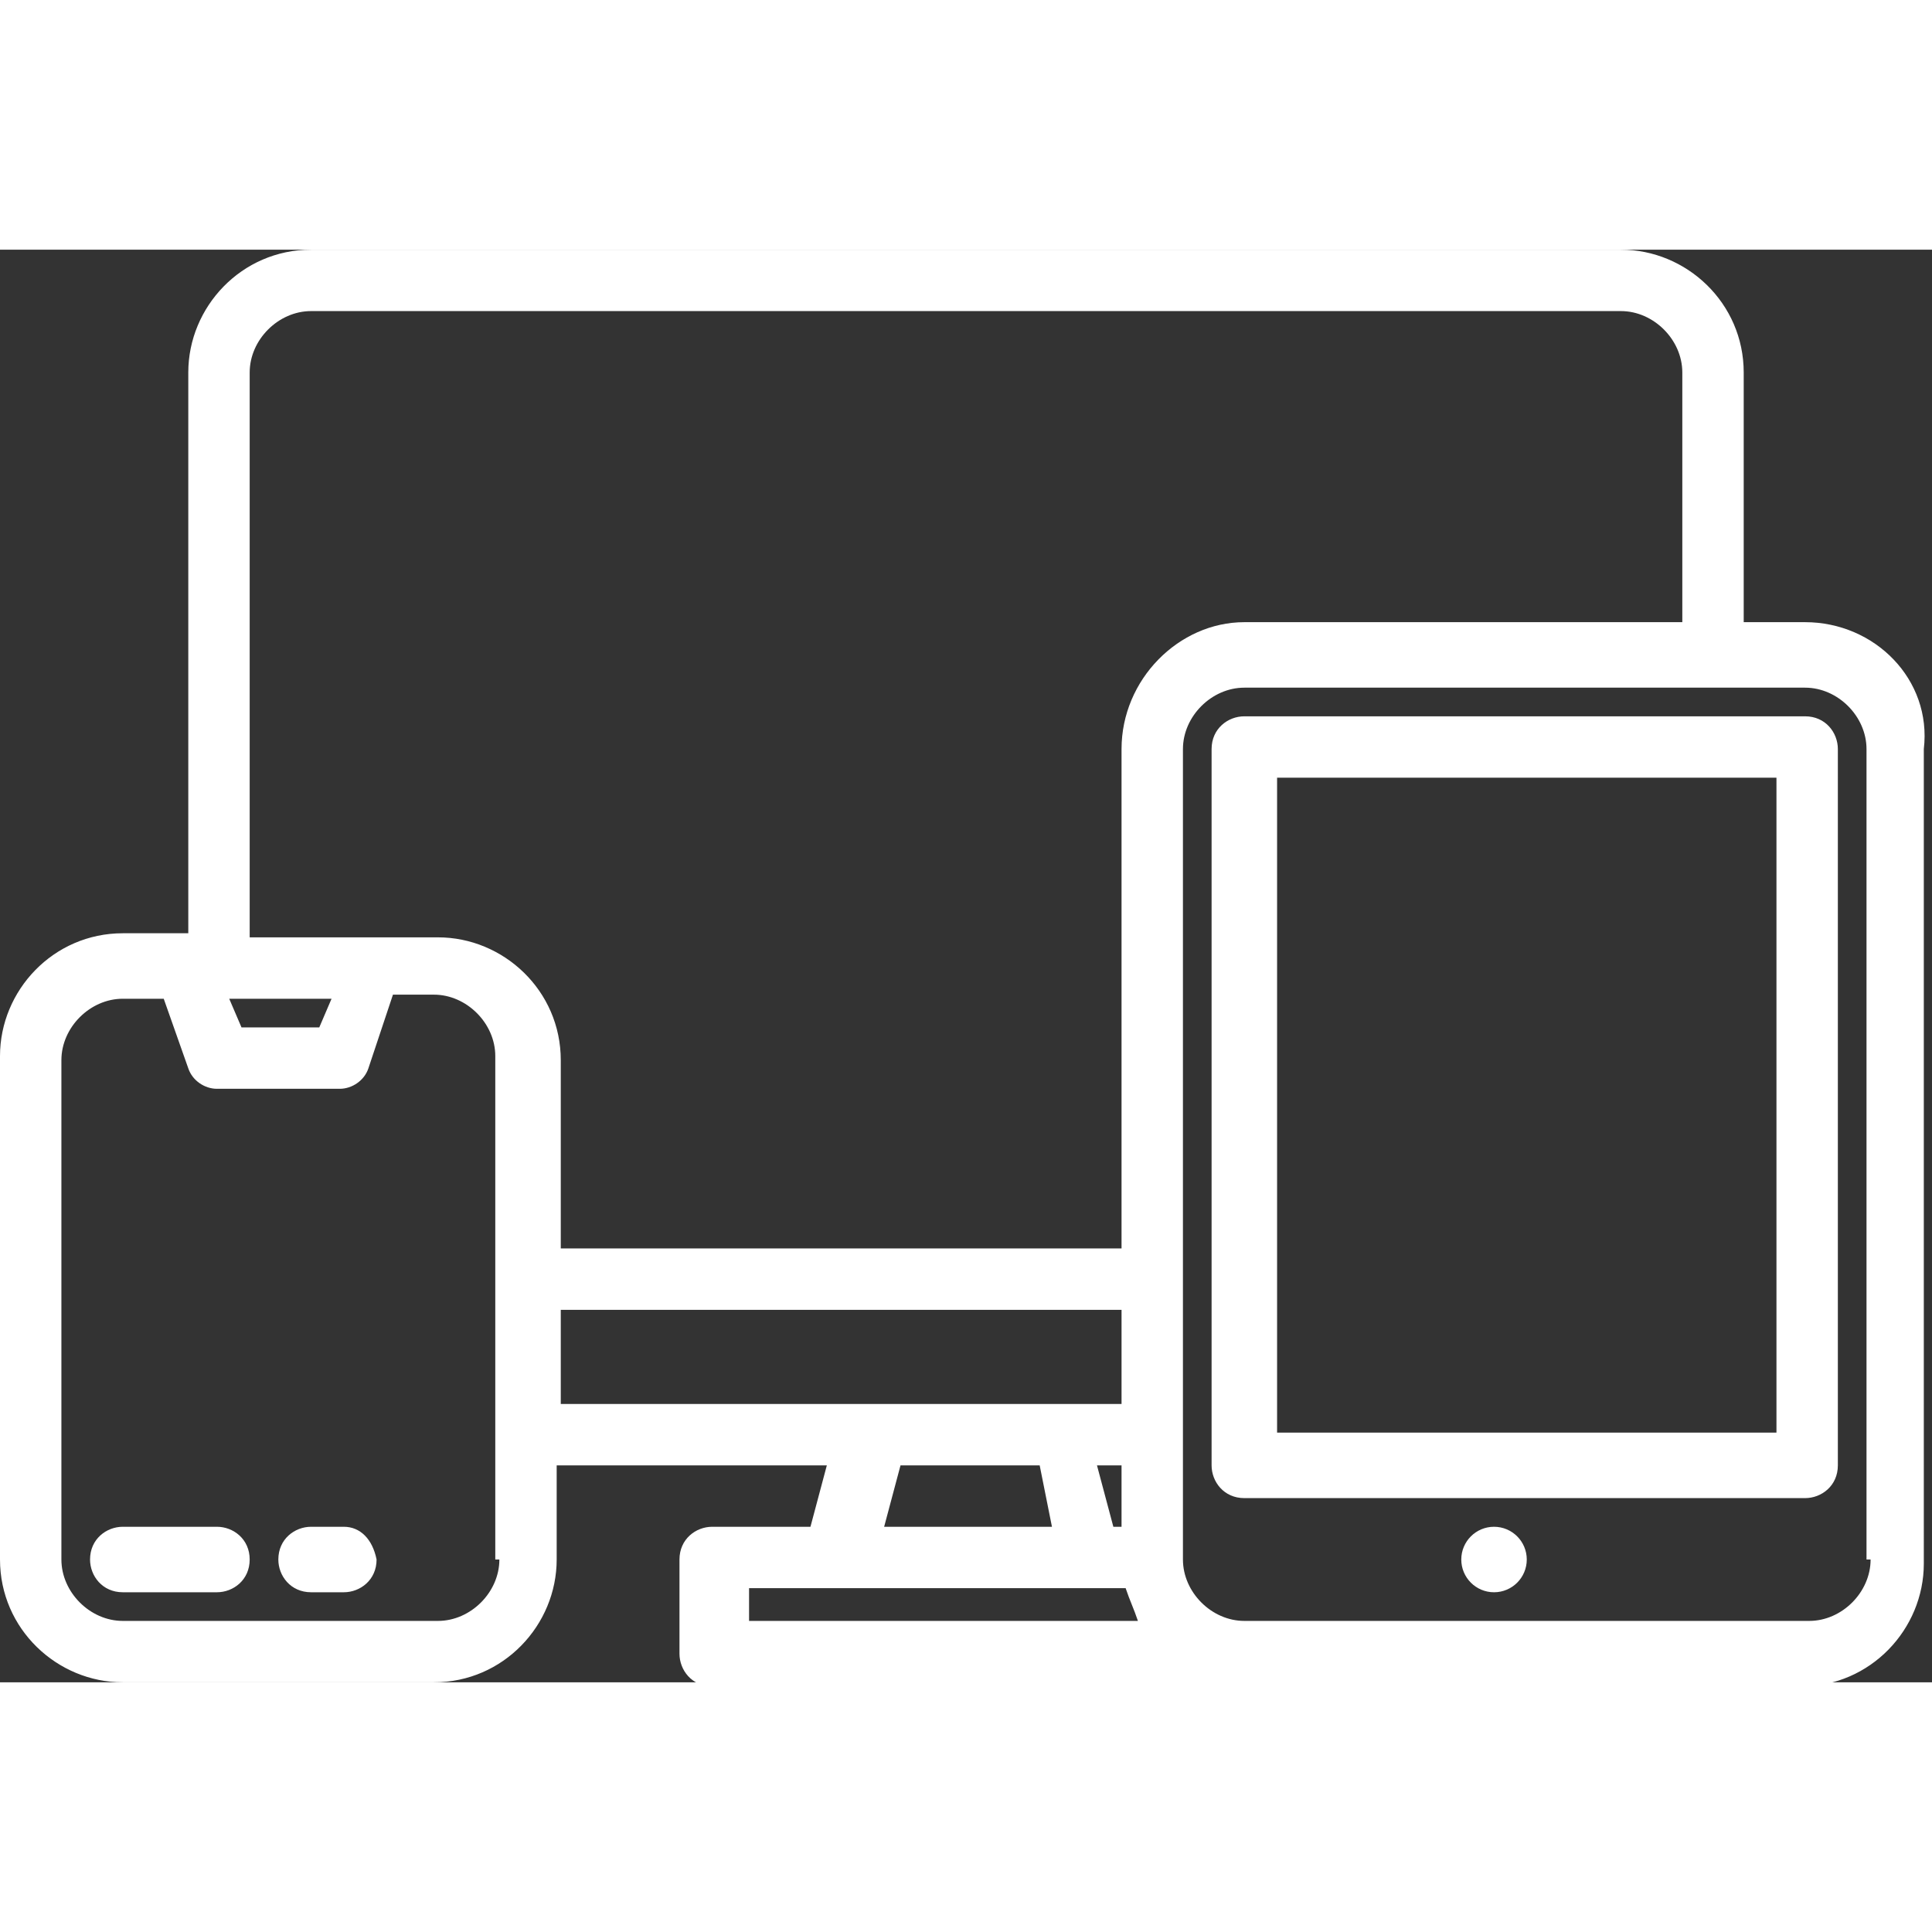
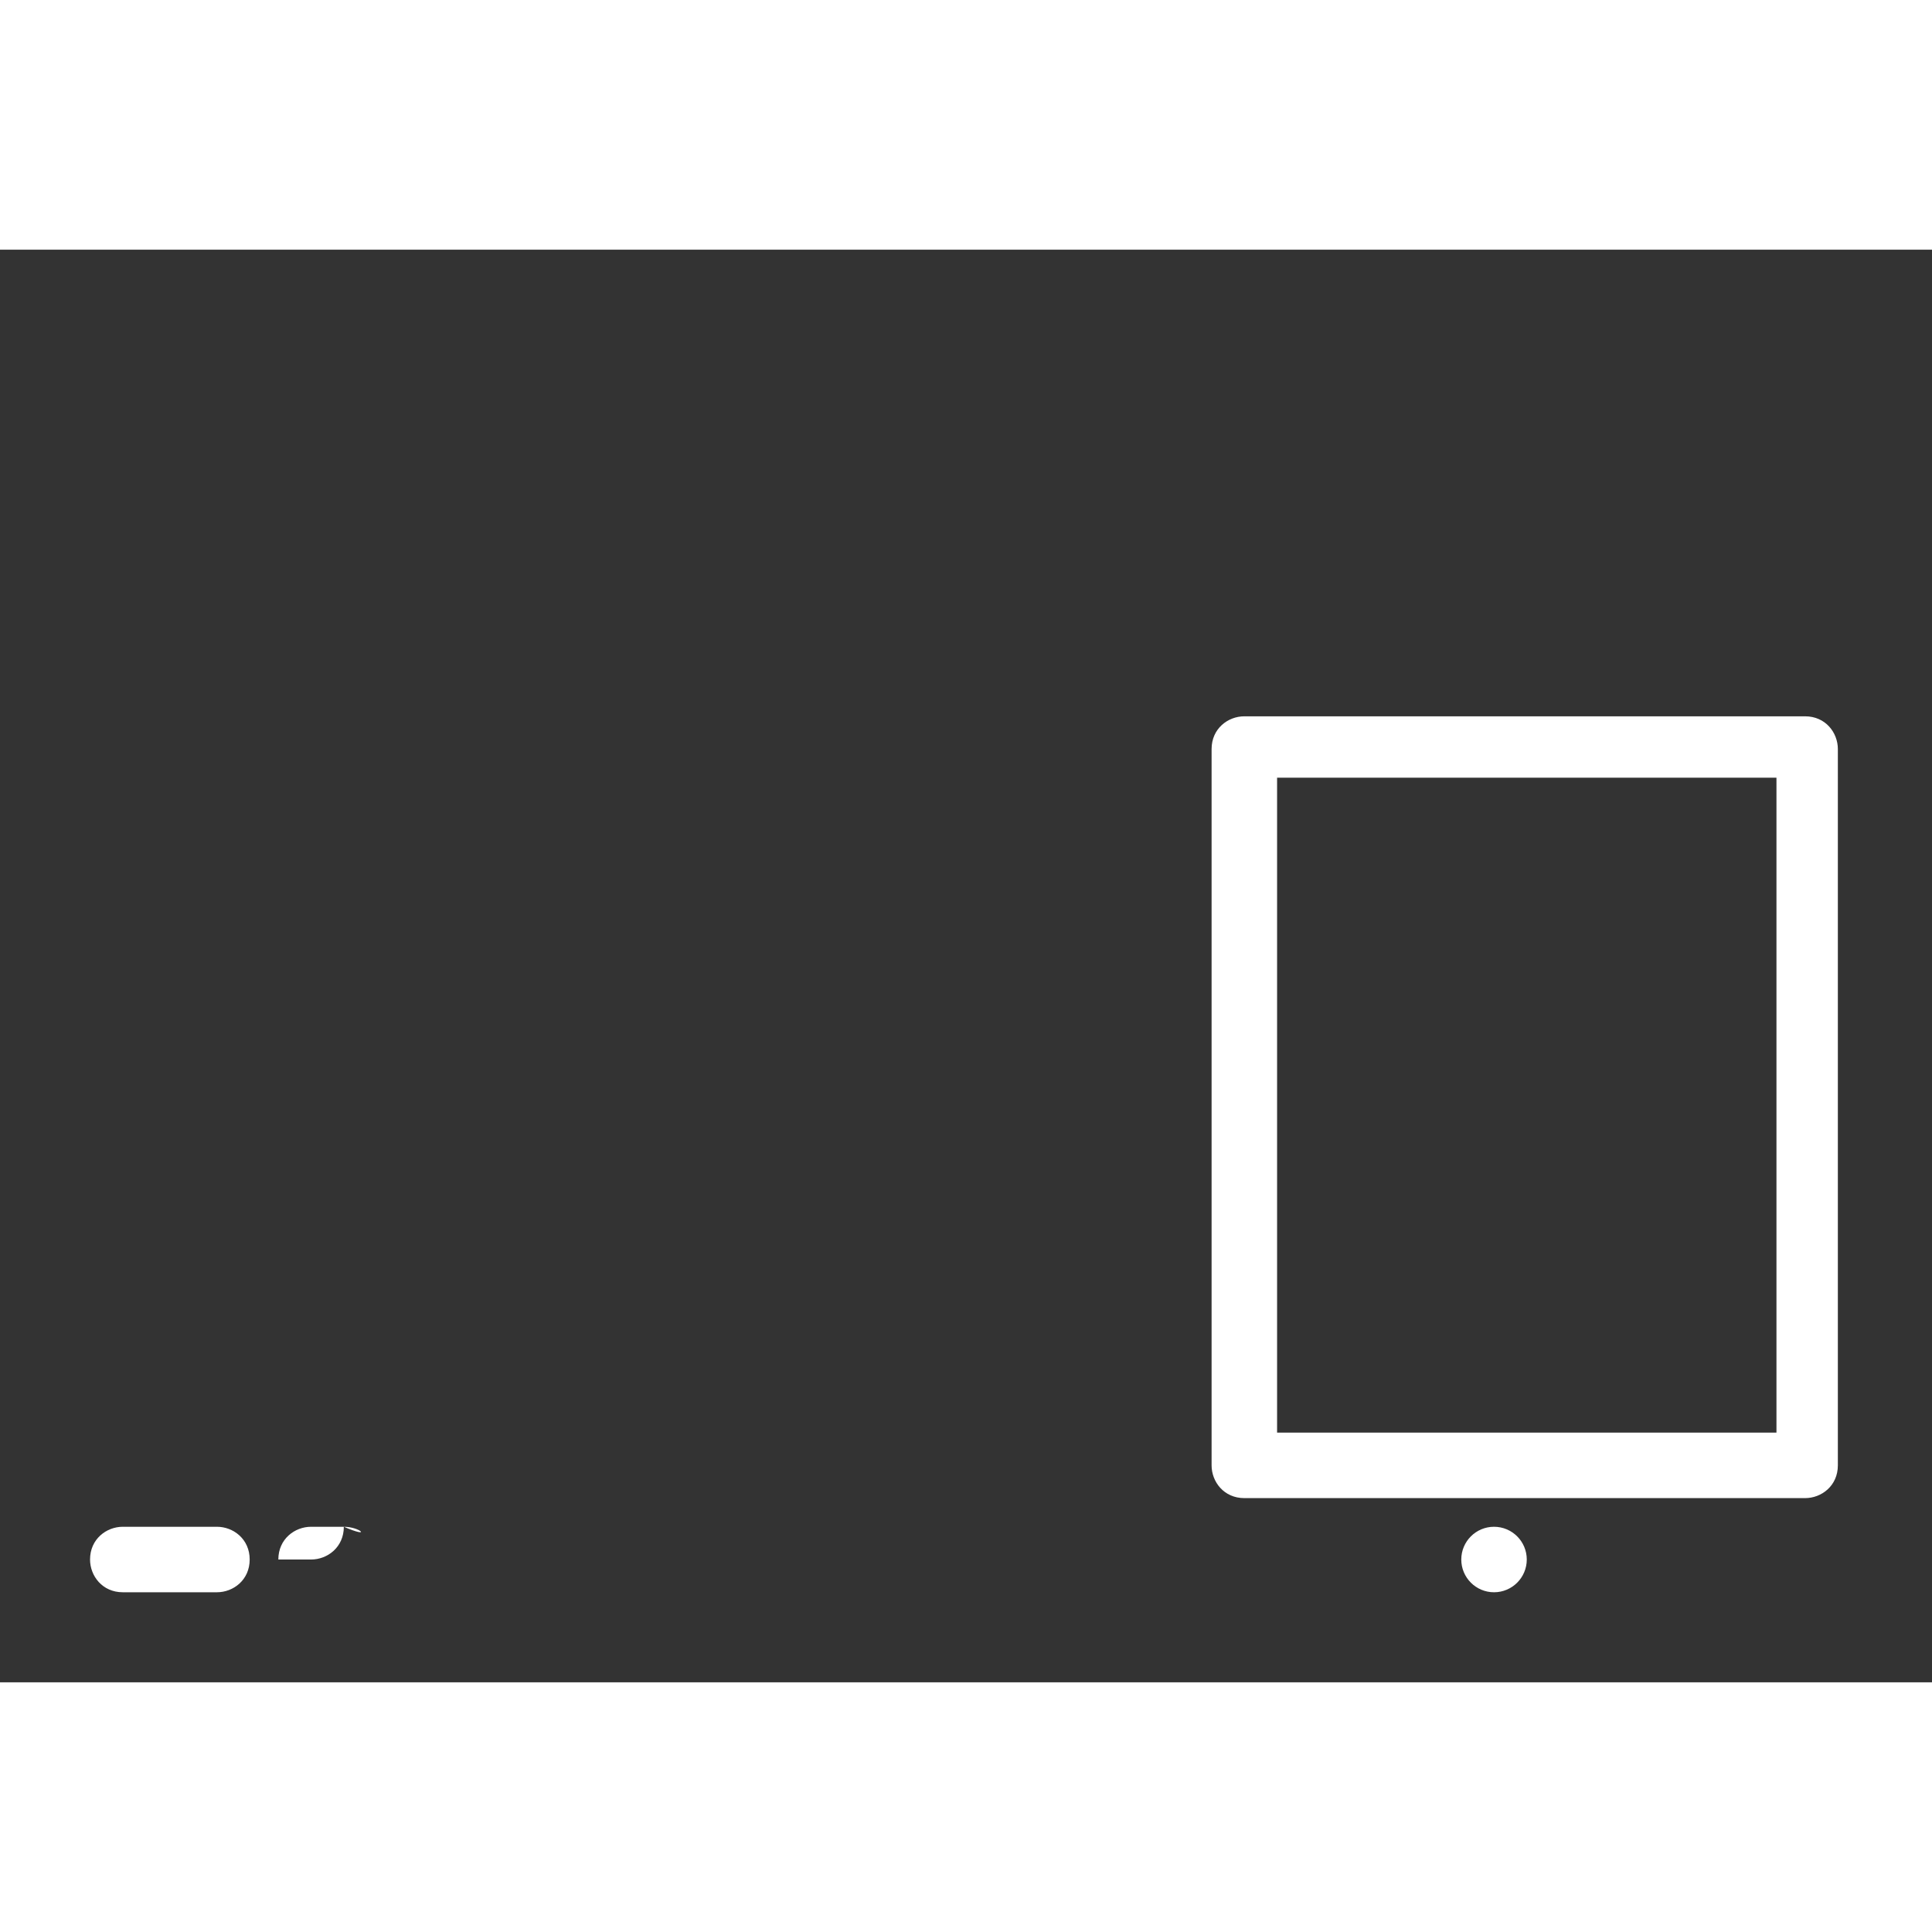
<svg xmlns="http://www.w3.org/2000/svg" version="1.1" id="Layer_1" x="0px" y="0px" width="52" height="52" fill="#ffffff" viewBox="0 0 47.2 35" style="enable-background:new 0 0 47.2 35;" xml:space="preserve">
  <rect x="0" y="0" width="47.2" height="35" fill="#333333" stroke="none" />
  <style type="text/css">
	.st0{fill:#ffffff;}
</style>
  <g>
    <path class="st0" d="M5.3,31.2H3c-0.4,0-0.8,0.3-0.8,0.8c0,0.4,0.3,0.8,0.8,0.8h2.3c0.4,0,0.8-0.3,0.8-0.8   C6.1,31.5,5.7,31.2,5.3,31.2z" />
-     <path class="st0" d="M8.4,31.2H7.6c-0.4,0-0.8,0.3-0.8,0.8c0,0.4,0.3,0.8,0.8,0.8h0.8c0.4,0,0.8-0.3,0.8-0.8   C9.1,31.5,8.8,31.2,8.4,31.2z" />
-     <path class="st0" d="M44.1,9.1h-1.5V3c0-1.7-1.4-3-3-3h-32c-1.7,0-3,1.4-3,3v13.7H3c-1.7,0-3,1.4-3,3V32c0,1.7,1.4,3,3,3h7.6   c1.7,0,3-1.4,3-3v-2.3h6.6l-0.4,1.5h-2.4c-0.4,0-0.8,0.3-0.8,0.8v2.3c0,0.4,0.3,0.8,0.8,0.8h26.6c1.7,0,3-1.4,3-3V12.2   C47.2,10.5,45.8,9.1,44.1,9.1z M12.2,32c0,0.8-0.7,1.5-1.5,1.5H3c-0.8,0-1.5-0.7-1.5-1.5V19.8c0-0.8,0.7-1.5,1.5-1.5h1L4.6,20   c0.1,0.3,0.4,0.5,0.7,0.5h3c0.3,0,0.6-0.2,0.7-0.5l0.6-1.8h1c0.8,0,1.5,0.7,1.5,1.5V32z M5.6,18.3h2.5L7.8,19H5.9L5.6,18.3z    M13.7,28.2v-2.3h13.7v2.3H13.7z M27.4,29.7v1.5h-0.2l-0.4-1.5H27.4z M25.7,31.2h-4.1l0.4-1.5h3.4L25.7,31.2z M18.3,33.5v-0.8h9.2   c0.1,0.3,0.2,0.5,0.3,0.8H18.3z M27.4,12.2v12.2H13.7v-4.6c0-1.7-1.4-3-3-3H6.1V3c0-0.8,0.7-1.5,1.5-1.5h32c0.8,0,1.5,0.7,1.5,1.5   v6.1H30.4C28.8,9.1,27.4,10.5,27.4,12.2z M45.7,32c0,0.8-0.7,1.5-1.5,1.5H30.4c-0.8,0-1.5-0.7-1.5-1.5V12.2c0-0.8,0.7-1.5,1.5-1.5   h13.7c0.8,0,1.5,0.7,1.5,1.5V32z" />
+     <path class="st0" d="M8.4,31.2H7.6c-0.4,0-0.8,0.3-0.8,0.8h0.8c0.4,0,0.8-0.3,0.8-0.8   C9.1,31.5,8.8,31.2,8.4,31.2z" />
    <path class="st0" d="M44.1,11.4H30.4c-0.4,0-0.8,0.3-0.8,0.8v17.5c0,0.4,0.3,0.8,0.8,0.8h13.7c0.4,0,0.8-0.3,0.8-0.8V12.2   C44.9,11.8,44.6,11.4,44.1,11.4z M43.4,28.9H31.2v-16h12.2V28.9z" />
    <circle class="st0" cx="36.5" cy="32" r="0.8" />
  </g>
</svg>